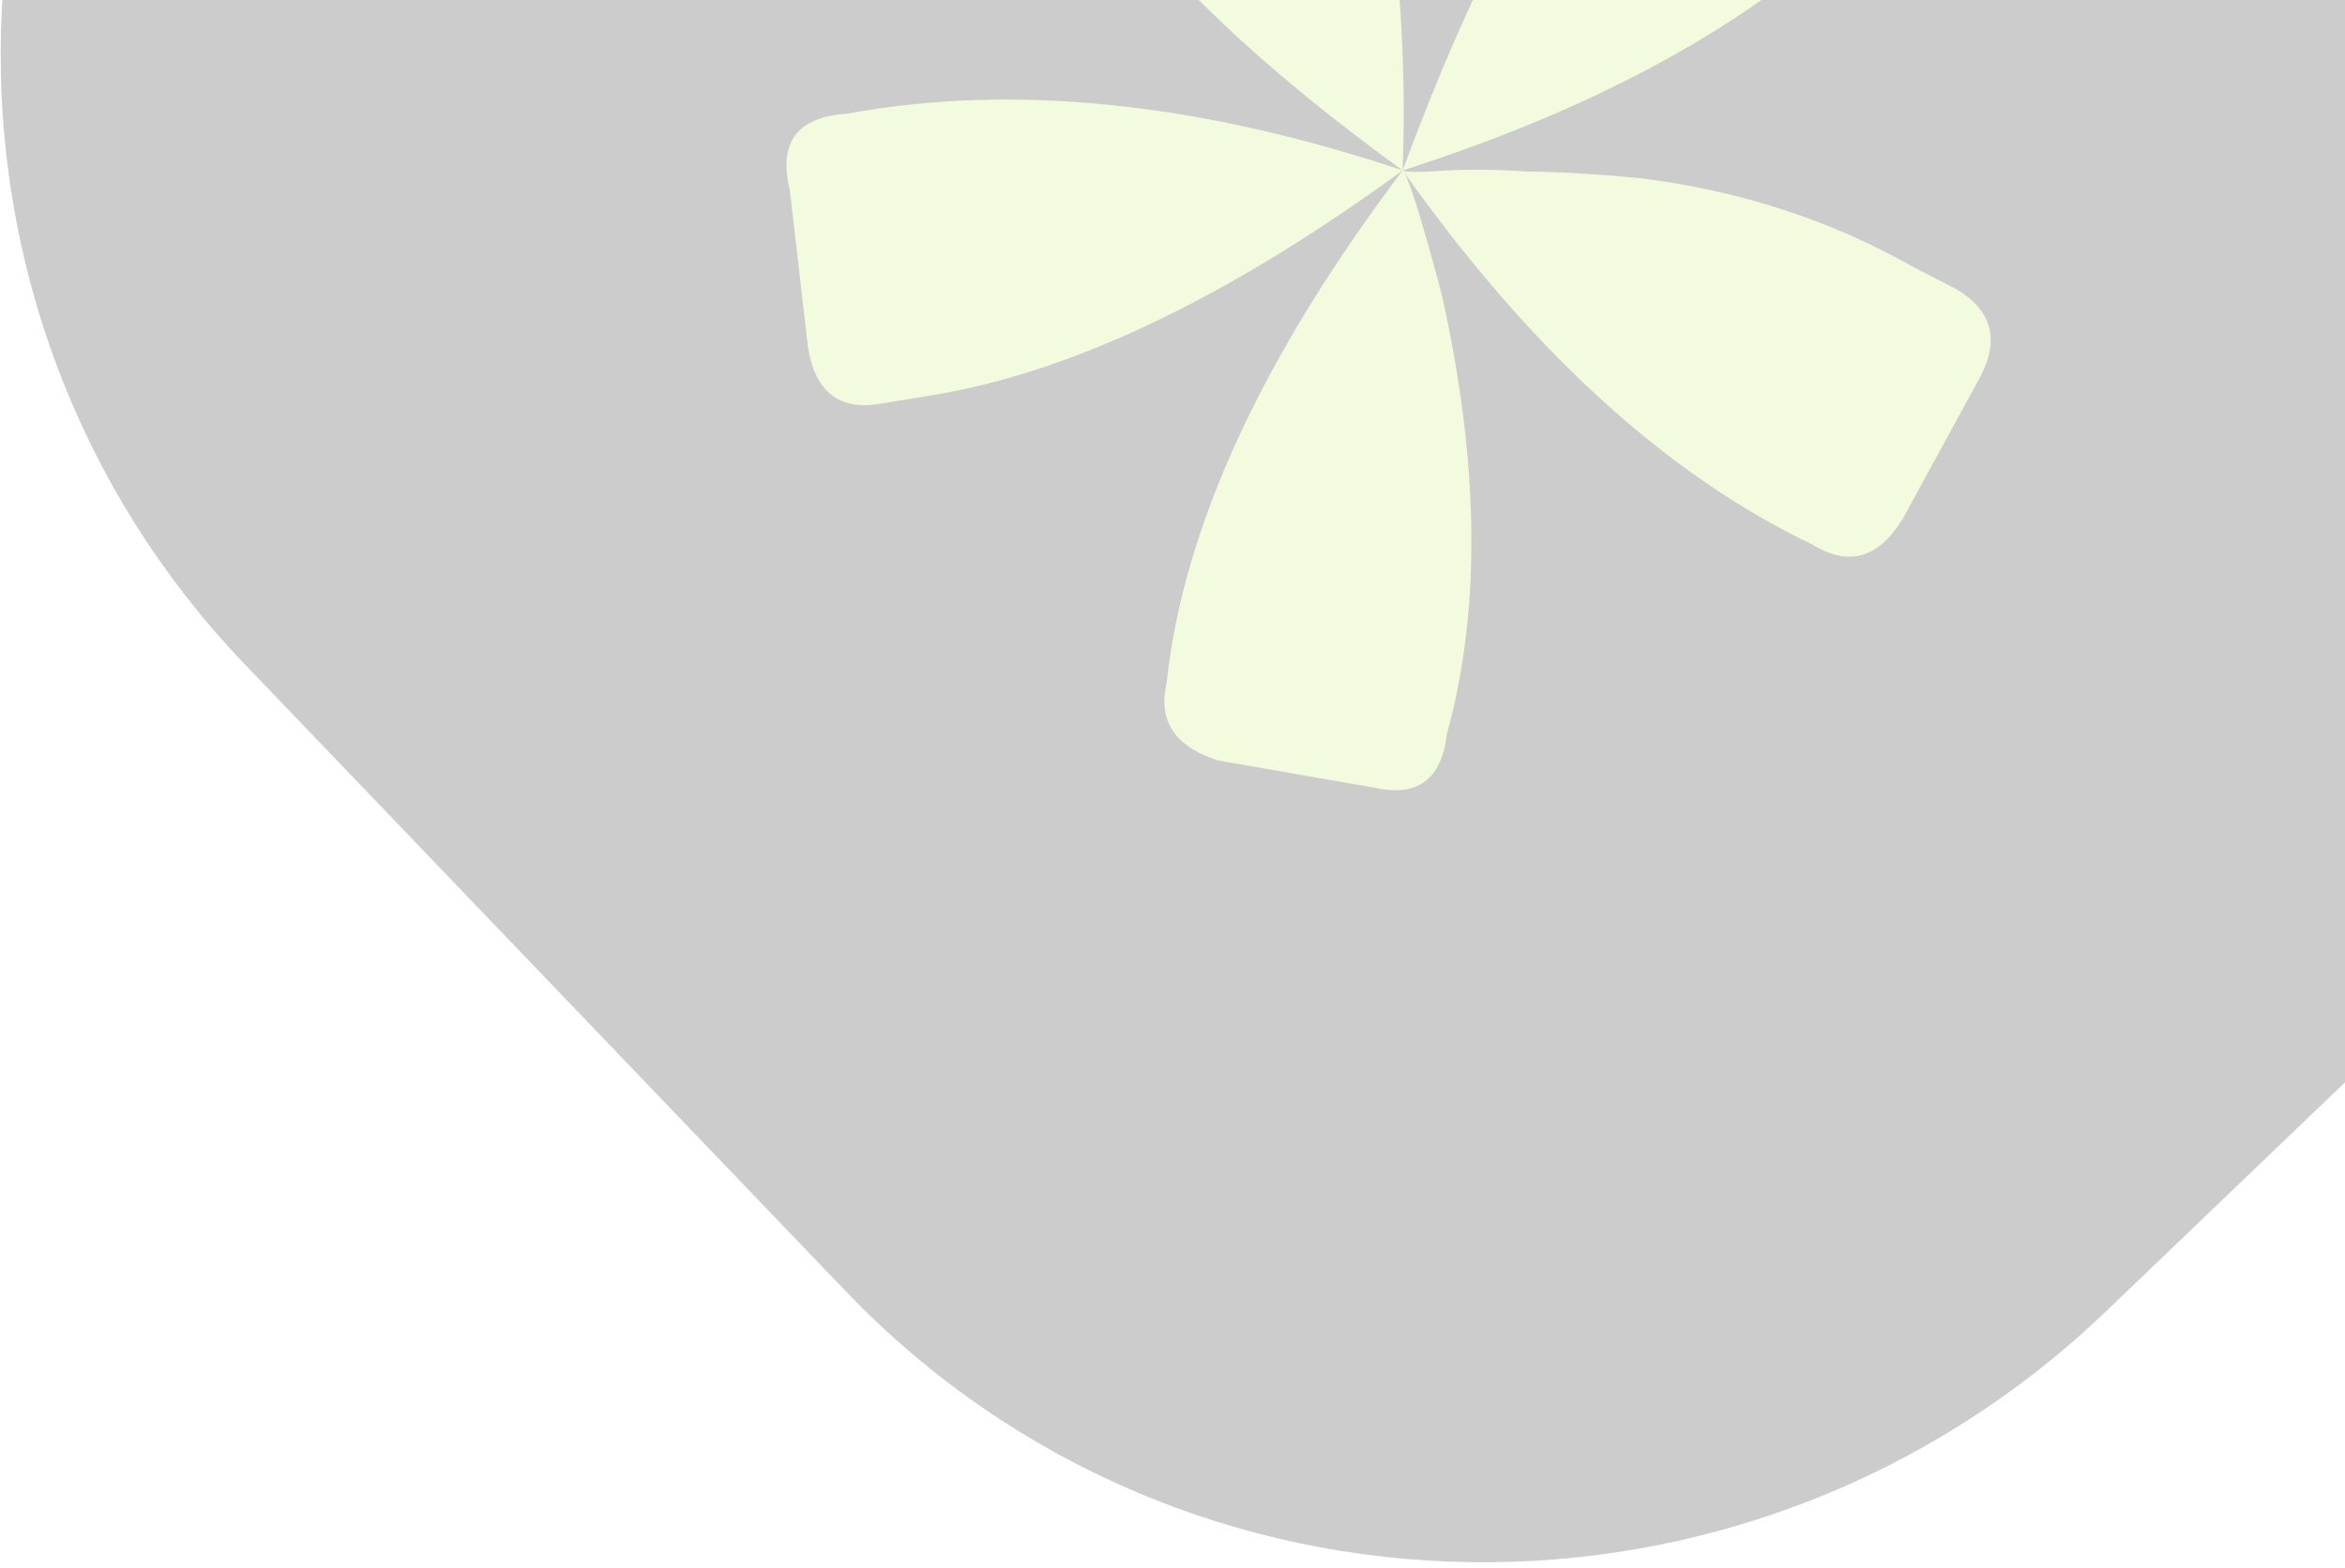
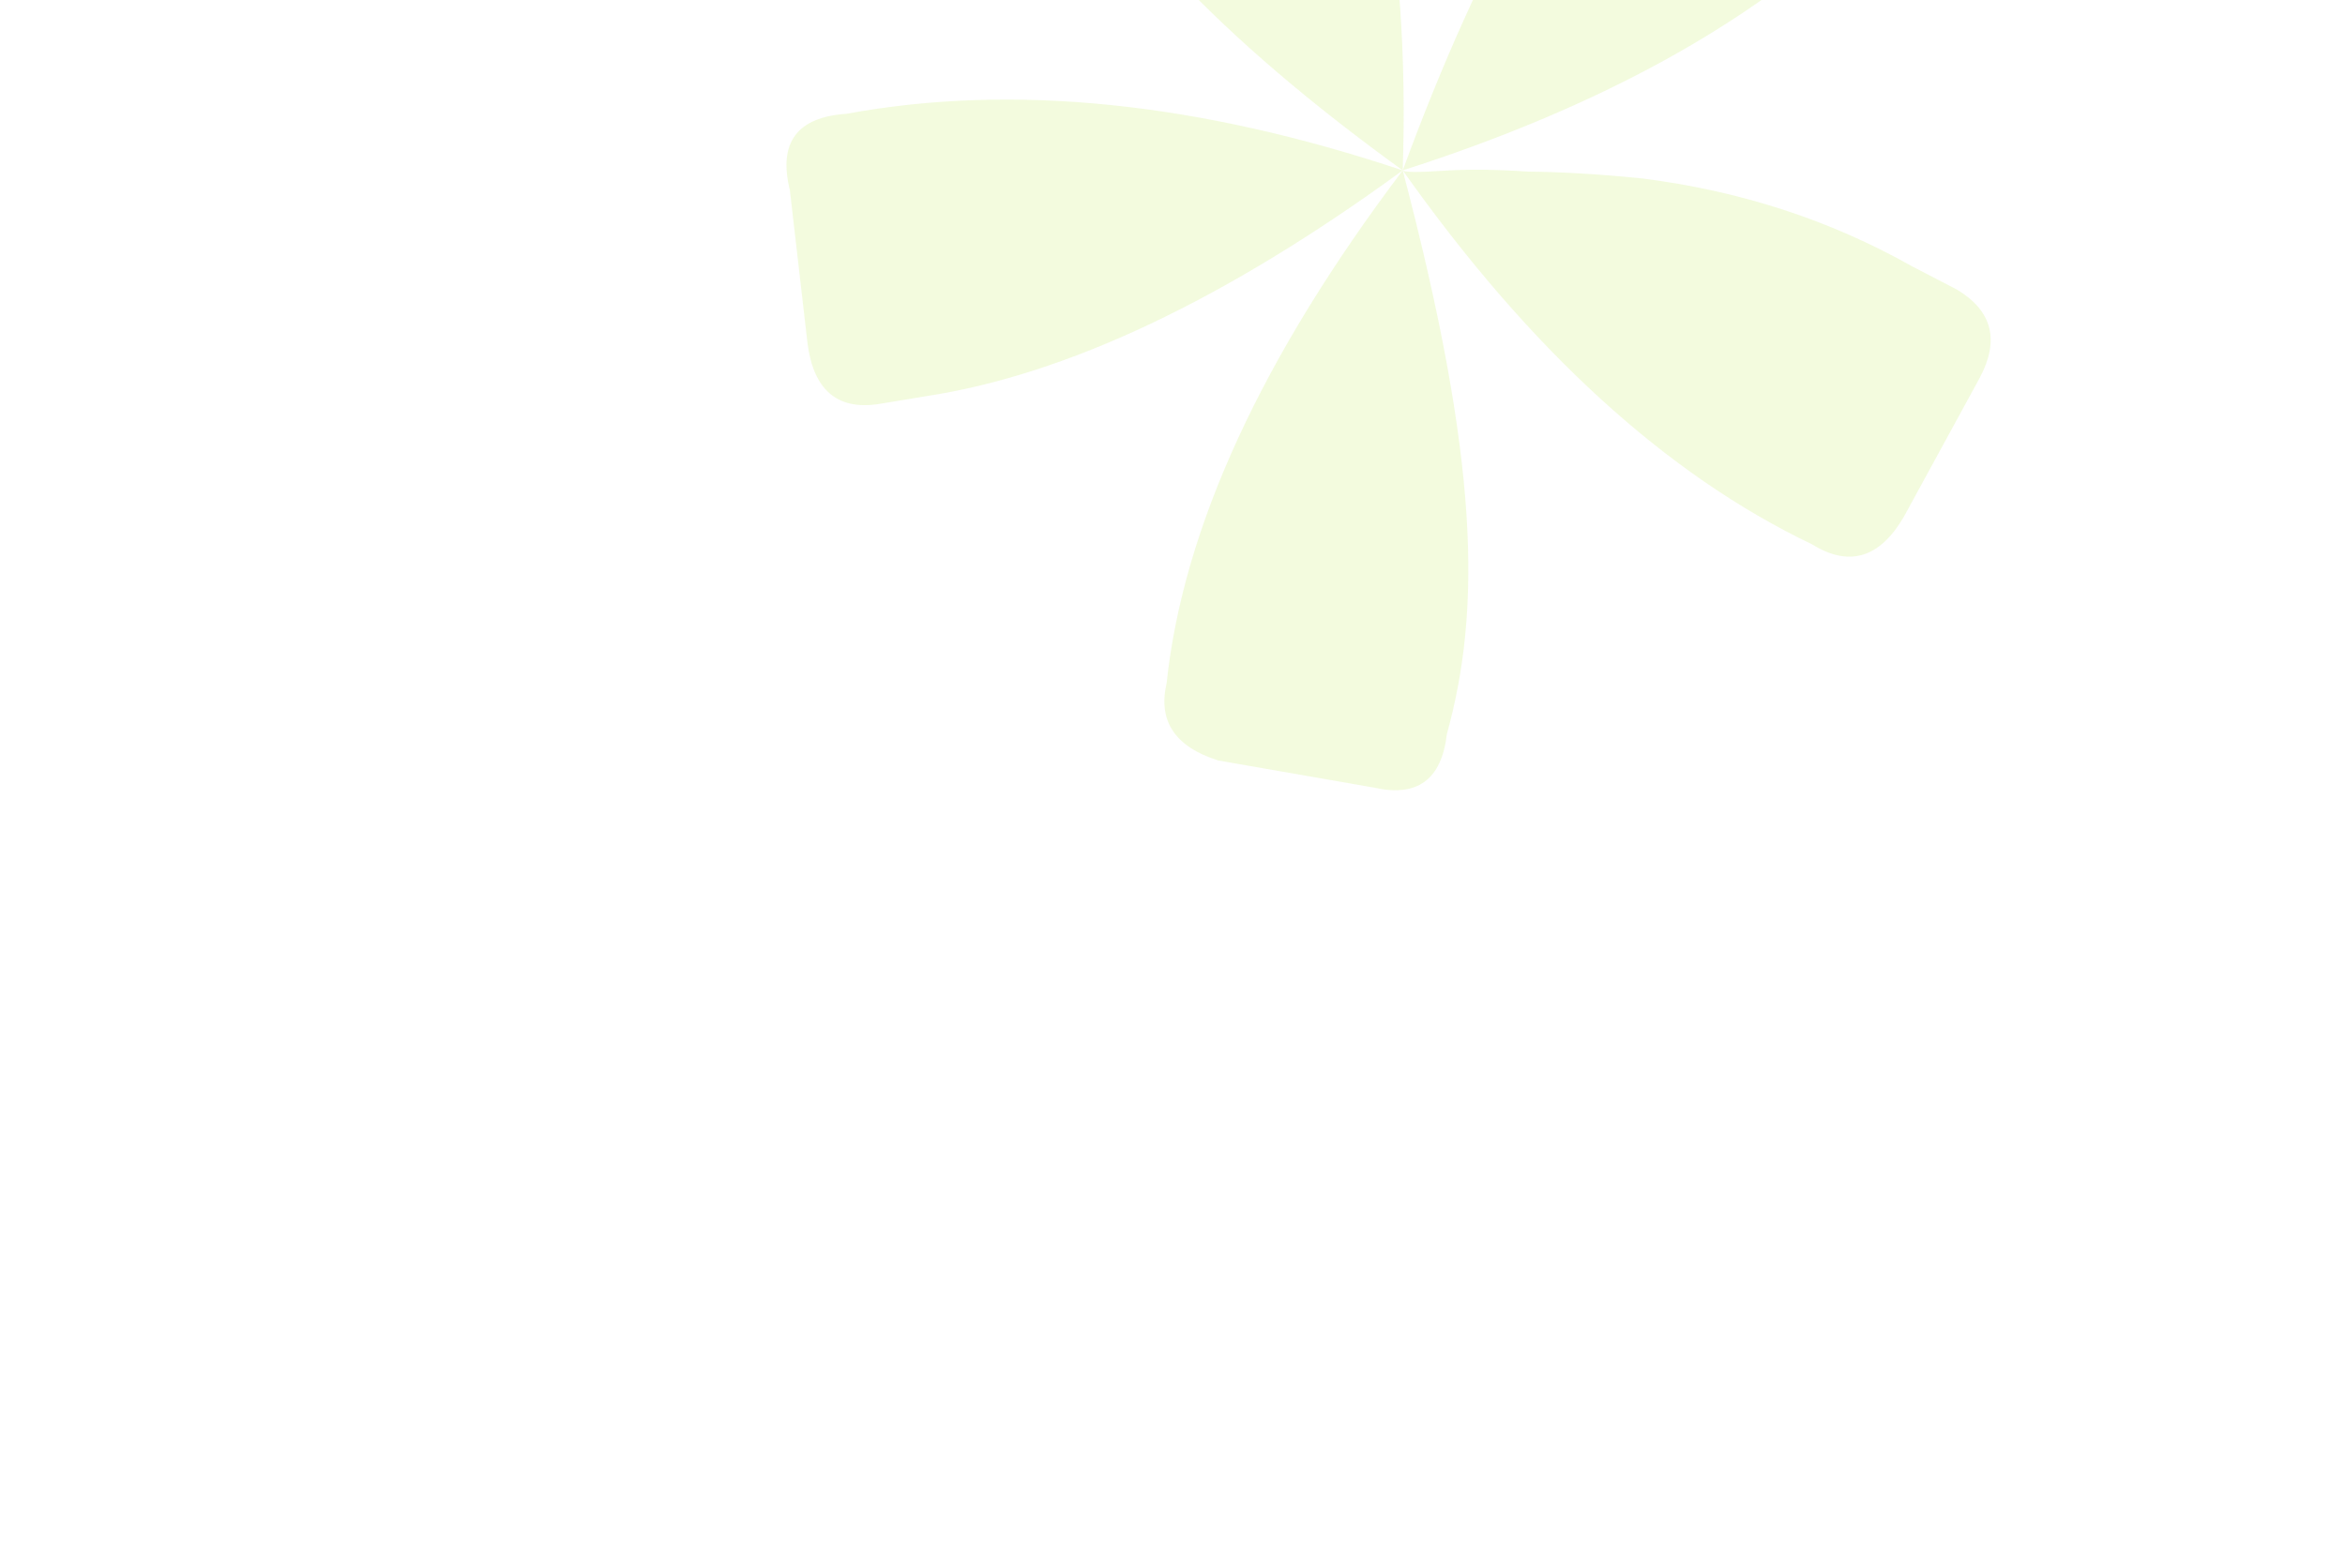
<svg xmlns="http://www.w3.org/2000/svg" width="172" height="115" viewBox="0 0 172 115" fill="none">
  <g opacity="0.2">
-     <path d="M101.156 -121L190.21 -28.081C215.05 -2.163 213.936 39.215 187.721 64.339L154.495 96.183C128.28 121.307 86.892 120.664 62.052 94.746L17.975 48.756C-6.865 22.838 -5.75 -18.54 20.464 -43.664L101.156 -121Z" fill="black" />
-     <path d="M121.952 -21.134L124.324 -23.408C126.624 -25.612 128.919 -25.52 131.207 -23.133L139.083 -14.915C141.237 -12.668 141.164 -10.442 138.864 -8.237L136.492 -5.964C128.441 1.752 117.239 7.907 102.886 12.5C103.02 12.641 103.995 12.65 105.809 12.529C107.623 12.407 109.711 12.427 112.073 12.589C114.578 12.613 117.357 12.779 120.411 13.087C127.621 13.991 134.234 16.143 140.249 19.541L143.535 21.243C146.129 22.799 146.685 24.961 145.202 27.73L139.646 37.906C137.875 40.95 135.625 41.624 132.896 39.928C122.203 34.815 112.2 25.672 102.886 12.5C103.29 12.922 104.235 15.923 105.723 21.504C108.518 33.917 108.651 44.704 106.122 53.865C105.734 57.202 103.951 58.507 100.772 57.78L89.35 55.791C86.181 54.786 84.92 52.895 85.568 50.118C86.778 38.718 92.55 26.179 102.886 12.5C89.904 21.978 78.235 27.502 67.88 29.072L64.31 29.664C61.373 30.053 59.681 28.576 59.234 25.231L57.934 13.946C57.073 10.458 58.457 8.593 62.086 8.349C74.273 6.101 87.873 7.485 102.886 12.5C89.421 2.768 80.809 -6.361 77.051 -14.887L75.49 -18.242C74.334 -21.176 75.237 -23.255 78.201 -24.479L88.819 -29.804C91.793 -31.306 93.853 -30.451 95.001 -27.239C100.806 -17.441 103.434 -4.195 102.886 12.5C108.696 -3.309 115.051 -14.521 121.952 -21.134Z" fill="#C2EC5B" />
+     <path d="M121.952 -21.134L124.324 -23.408C126.624 -25.612 128.919 -25.52 131.207 -23.133L139.083 -14.915C141.237 -12.668 141.164 -10.442 138.864 -8.237L136.492 -5.964C128.441 1.752 117.239 7.907 102.886 12.5C103.02 12.641 103.995 12.65 105.809 12.529C107.623 12.407 109.711 12.427 112.073 12.589C114.578 12.613 117.357 12.779 120.411 13.087C127.621 13.991 134.234 16.143 140.249 19.541L143.535 21.243C146.129 22.799 146.685 24.961 145.202 27.73L139.646 37.906C137.875 40.95 135.625 41.624 132.896 39.928C122.203 34.815 112.2 25.672 102.886 12.5C108.518 33.917 108.651 44.704 106.122 53.865C105.734 57.202 103.951 58.507 100.772 57.78L89.35 55.791C86.181 54.786 84.92 52.895 85.568 50.118C86.778 38.718 92.55 26.179 102.886 12.5C89.904 21.978 78.235 27.502 67.88 29.072L64.31 29.664C61.373 30.053 59.681 28.576 59.234 25.231L57.934 13.946C57.073 10.458 58.457 8.593 62.086 8.349C74.273 6.101 87.873 7.485 102.886 12.5C89.421 2.768 80.809 -6.361 77.051 -14.887L75.49 -18.242C74.334 -21.176 75.237 -23.255 78.201 -24.479L88.819 -29.804C91.793 -31.306 93.853 -30.451 95.001 -27.239C100.806 -17.441 103.434 -4.195 102.886 12.5C108.696 -3.309 115.051 -14.521 121.952 -21.134Z" fill="#C2EC5B" />
  </g>
</svg>